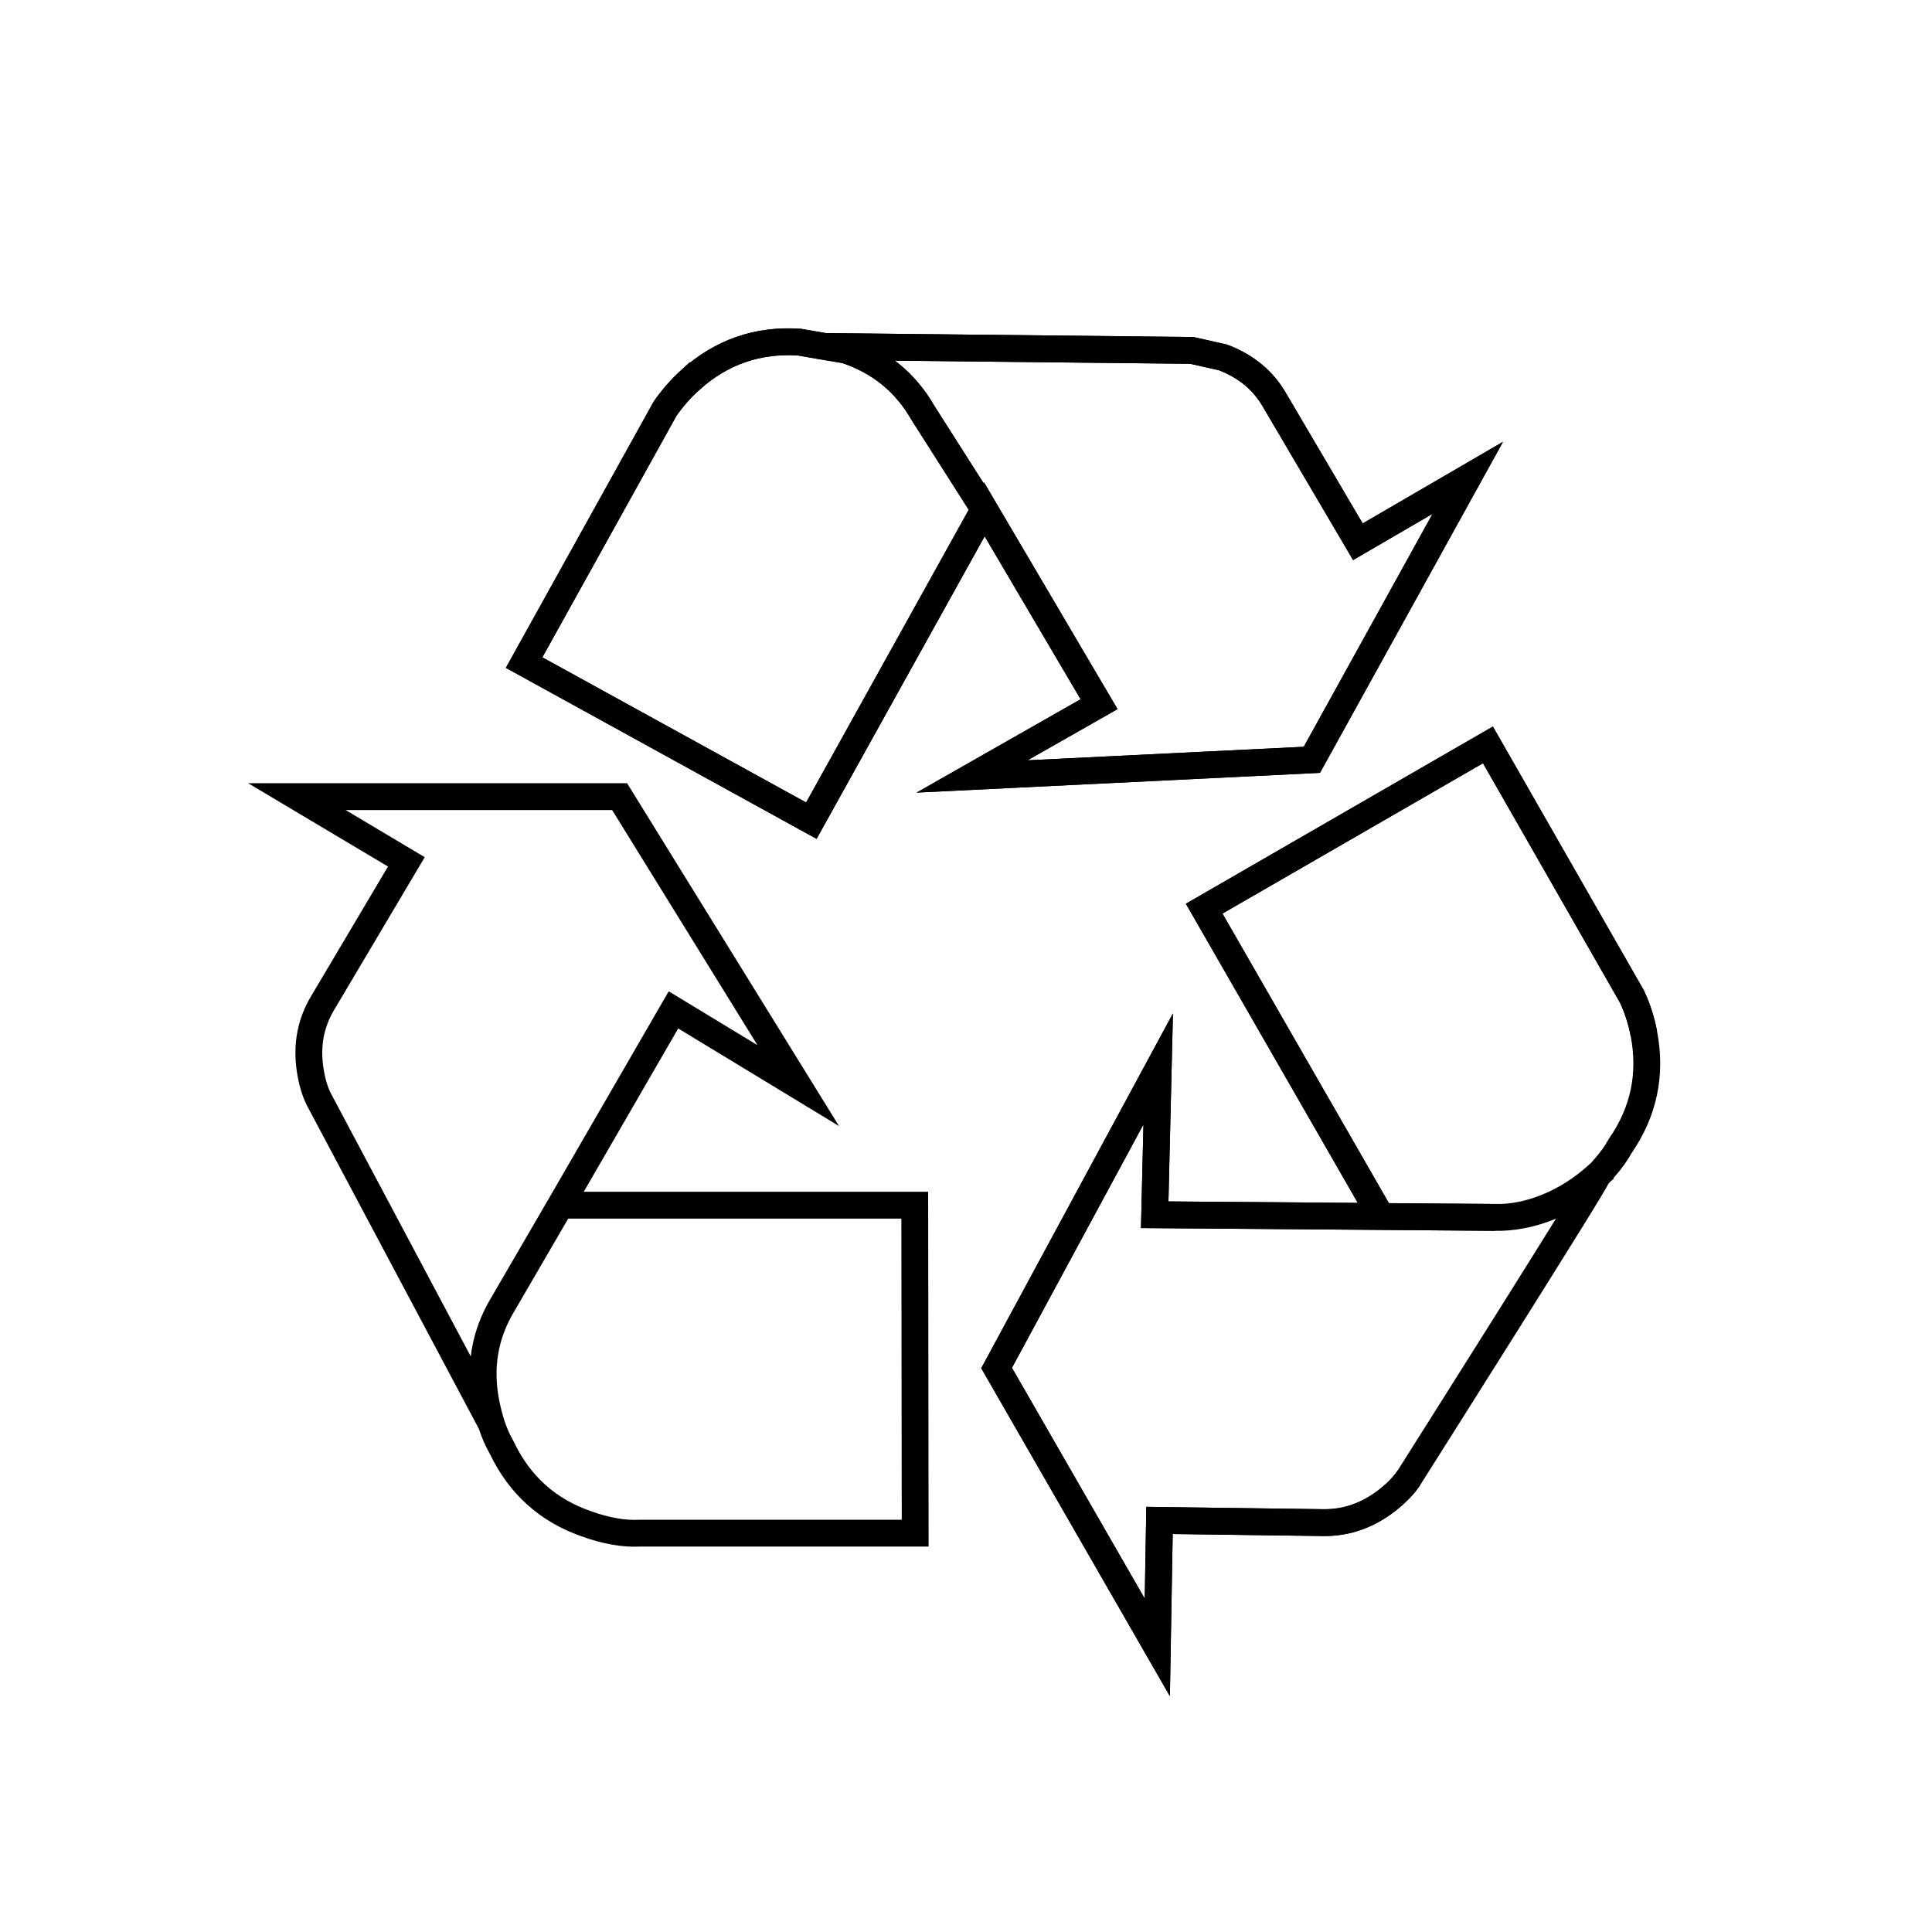
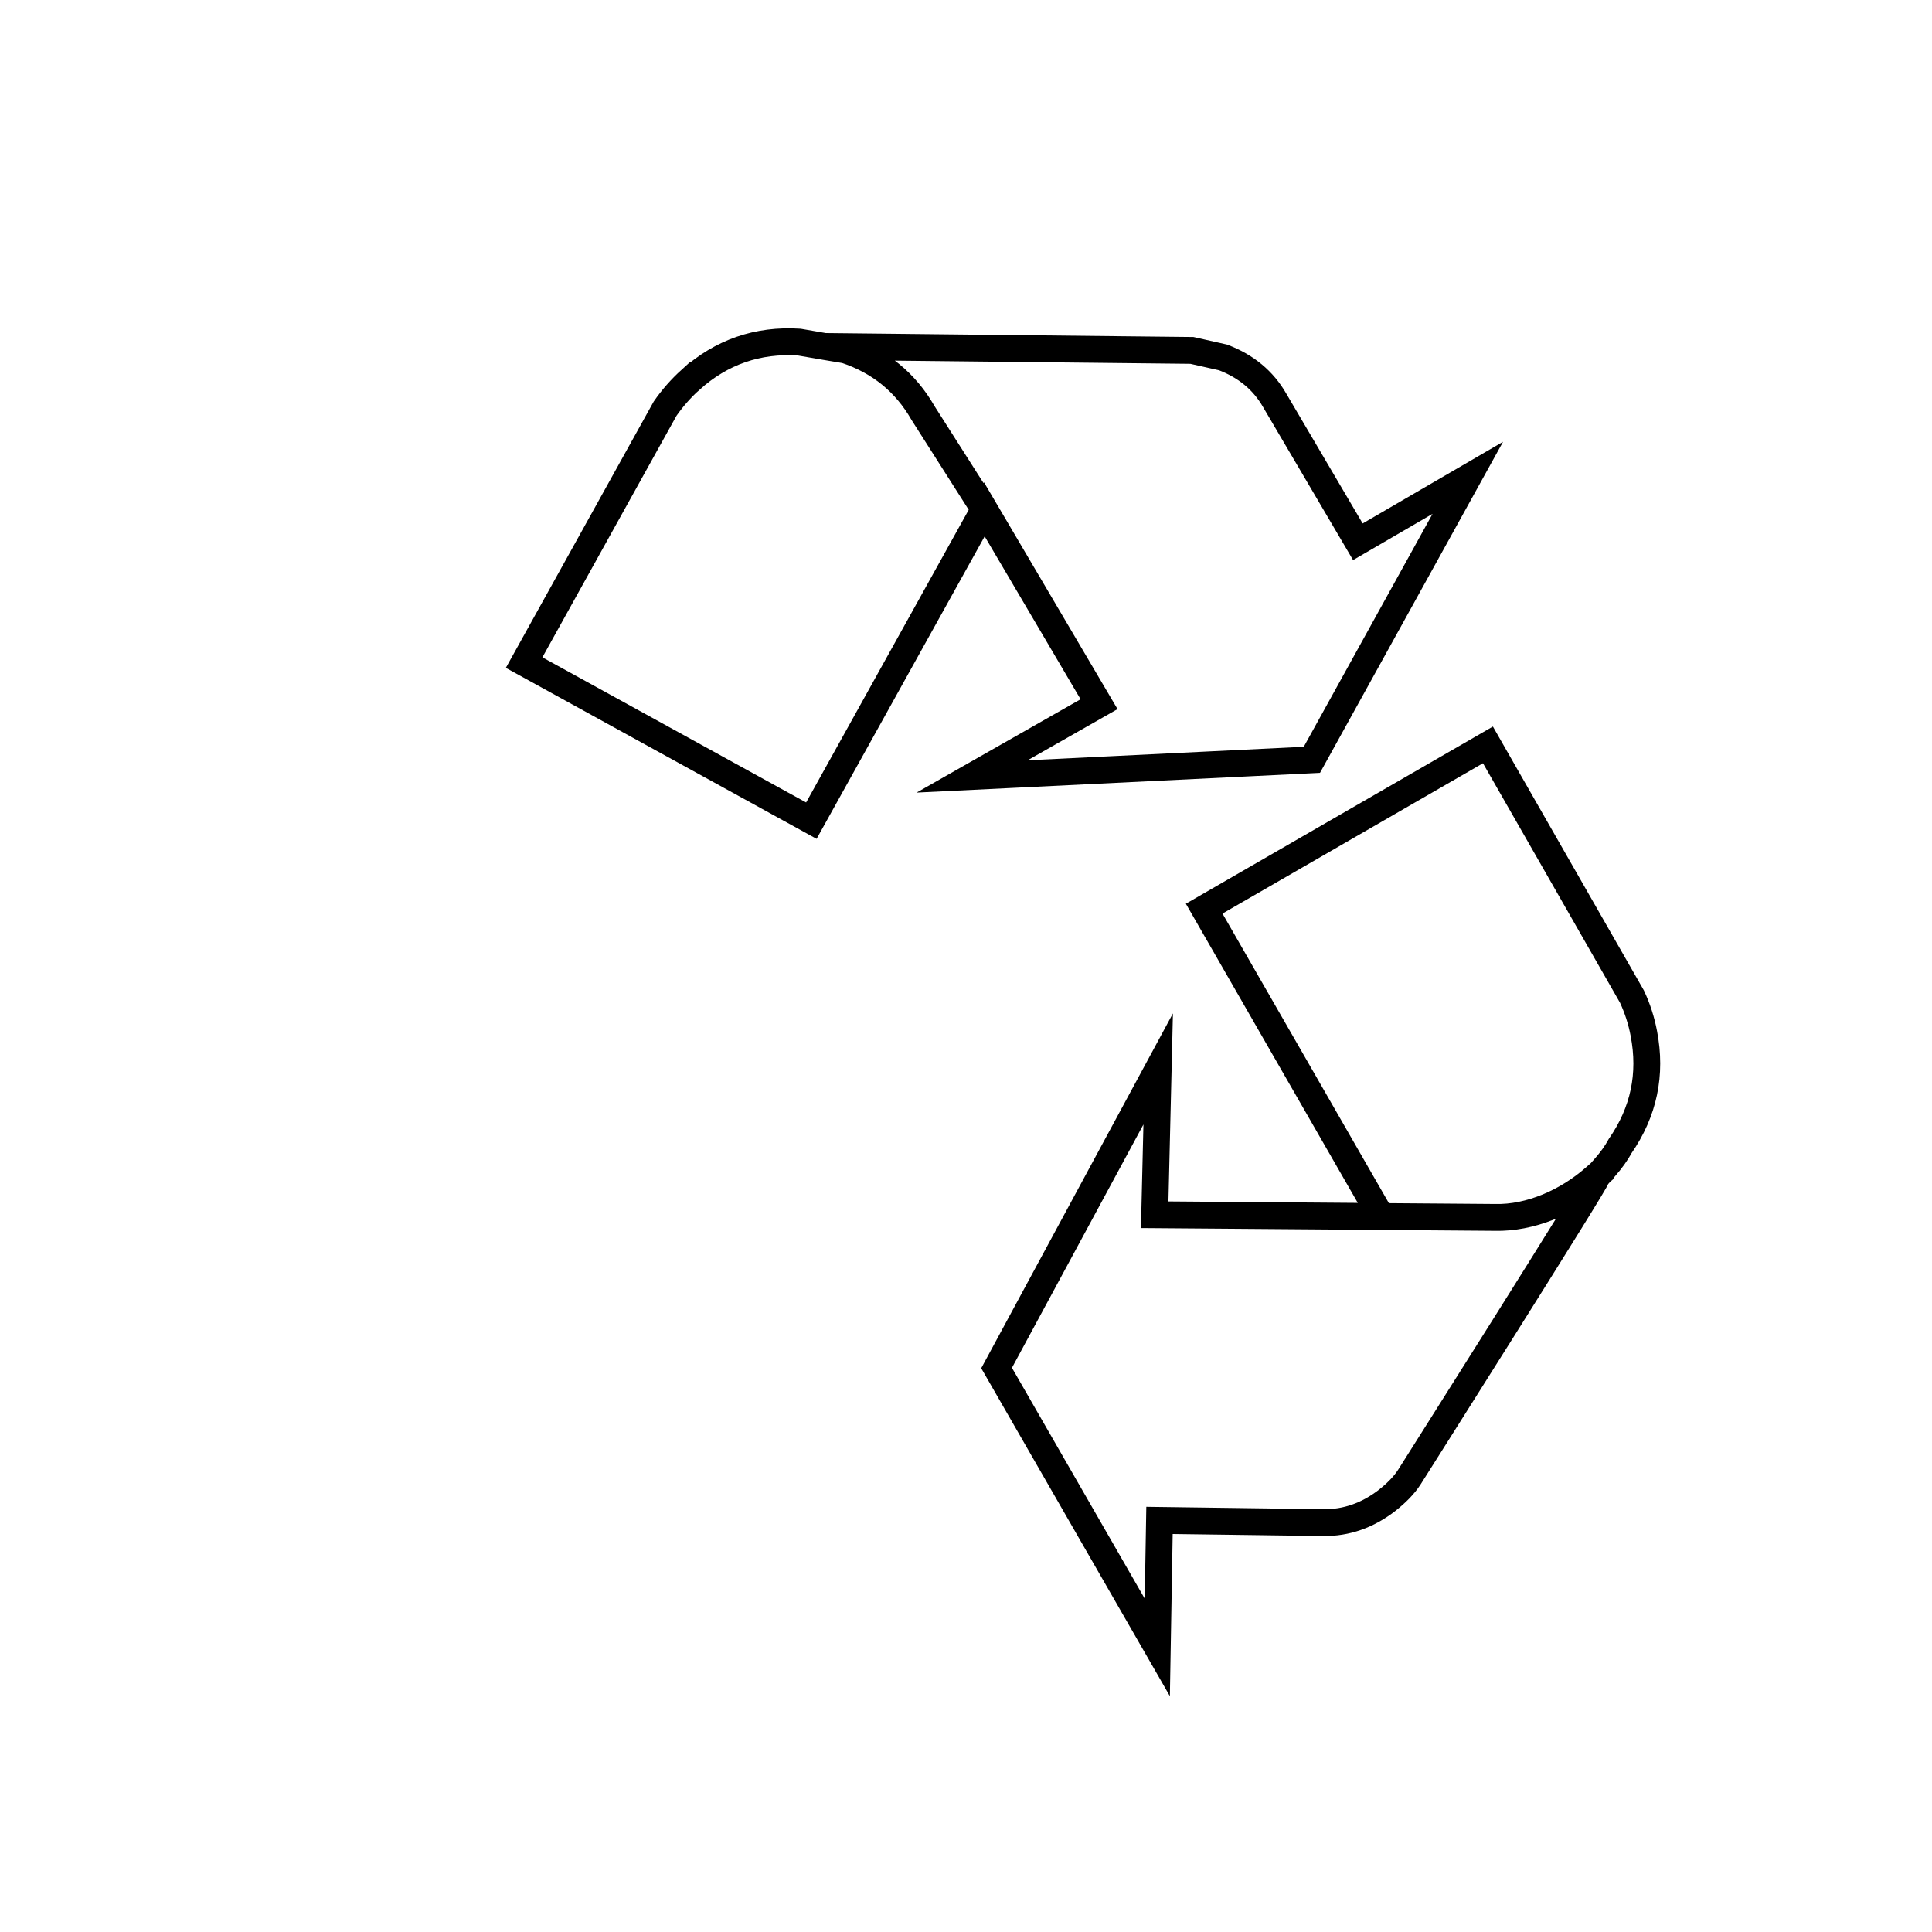
<svg xmlns="http://www.w3.org/2000/svg" id="Ebene_1" width="72" height="72" version="1.1" viewBox="0 0 72 72">
  <path d="M59.438,43.878c-1.023.903-2.41,1.524-3.726,1.491l-4.243-.033,4.243.033c1.316.033,2.739-.552,3.762-1.455.196-.163-6.961,11.148-6.961,11.148-.185.283-.457.566-.816.849-.729.566-1.523.843-2.383.832l-6.103-.082-.082,4.732-5.989-10.411,6.022-11.146-.13,5.434,8.437.065-6.593-11.472,10.575-6.103,5.369,9.383c.207.446.353.903.441,1.371.294,1.523,0,2.921-.881,4.194-.142.261-.332.528-.571.8M25.735,14.152c1.153-1.034,2.502-1.501,4.047-1.403l.946.163,13.691.147,1.159.261c.859.326,1.501.859,1.925,1.599l3.101,5.271,4.096-2.383-5.81,10.509-12.663.62,4.732-2.693-4.276-7.262-6.446,11.603-10.705-5.891,5.255-9.465c.272-.392.588-.751.947-1.077ZM30.728,12.912l.783.131c1.273.424,2.236,1.208,2.888,2.35l2.285,3.59-2.285-3.59c-.653-1.142-1.616-1.926-2.888-2.35l-.783-.131Z" style="fill: none; fill-rule: evenodd; stroke: #000; stroke-linecap: square; stroke-miterlimit: 20;" />
-   <path d="M52.514,55.063c-.185.283-.457.566-.816.849-.729.566-1.523.843-2.383.832l-6.103-.082-.082,4.732-5.989-10.412,6.022-11.146-.13,5.434,8.436.065-6.593-11.472,10.575-6.103,5.369,9.383c.207.446.353.903.441,1.371M55.712,45.369l-4.243-.033M25.735,14.152c1.153-1.034,2.502-1.501,4.047-1.403l.946.163,13.691.147,1.159.261c.859.326,1.501.859,1.925,1.599l3.101,5.271,4.096-2.383-5.81,10.509-12.663.62,4.732-2.693-4.276-7.262-6.446,11.603-10.705-5.891,5.255-9.465c.272-.392.588-.751.947-1.077ZM20.888,44.913l4.21-7.278,4.651,2.823-6.658-10.77h-12.027l4.08,2.431-3.117,5.255c-.446.74-.604,1.561-.473,2.464.065.446.174.821.326,1.126l6.43,12.092c-.076-.239-.141-.495-.196-.767-.261-1.327-.055-2.551.62-3.672l2.154-3.704h13.202l.016,12.223h-10.248c-.598.033-1.262-.082-1.991-.343-1.447-.5-2.502-1.447-3.166-2.839-.152-.261-.283-.56-.392-.898M30.728,12.912l.783.131c1.273.424,2.236,1.208,2.888,2.35l2.285,3.59" style="fill: none; stroke: #000; stroke-miterlimit: 10;" />
</svg>